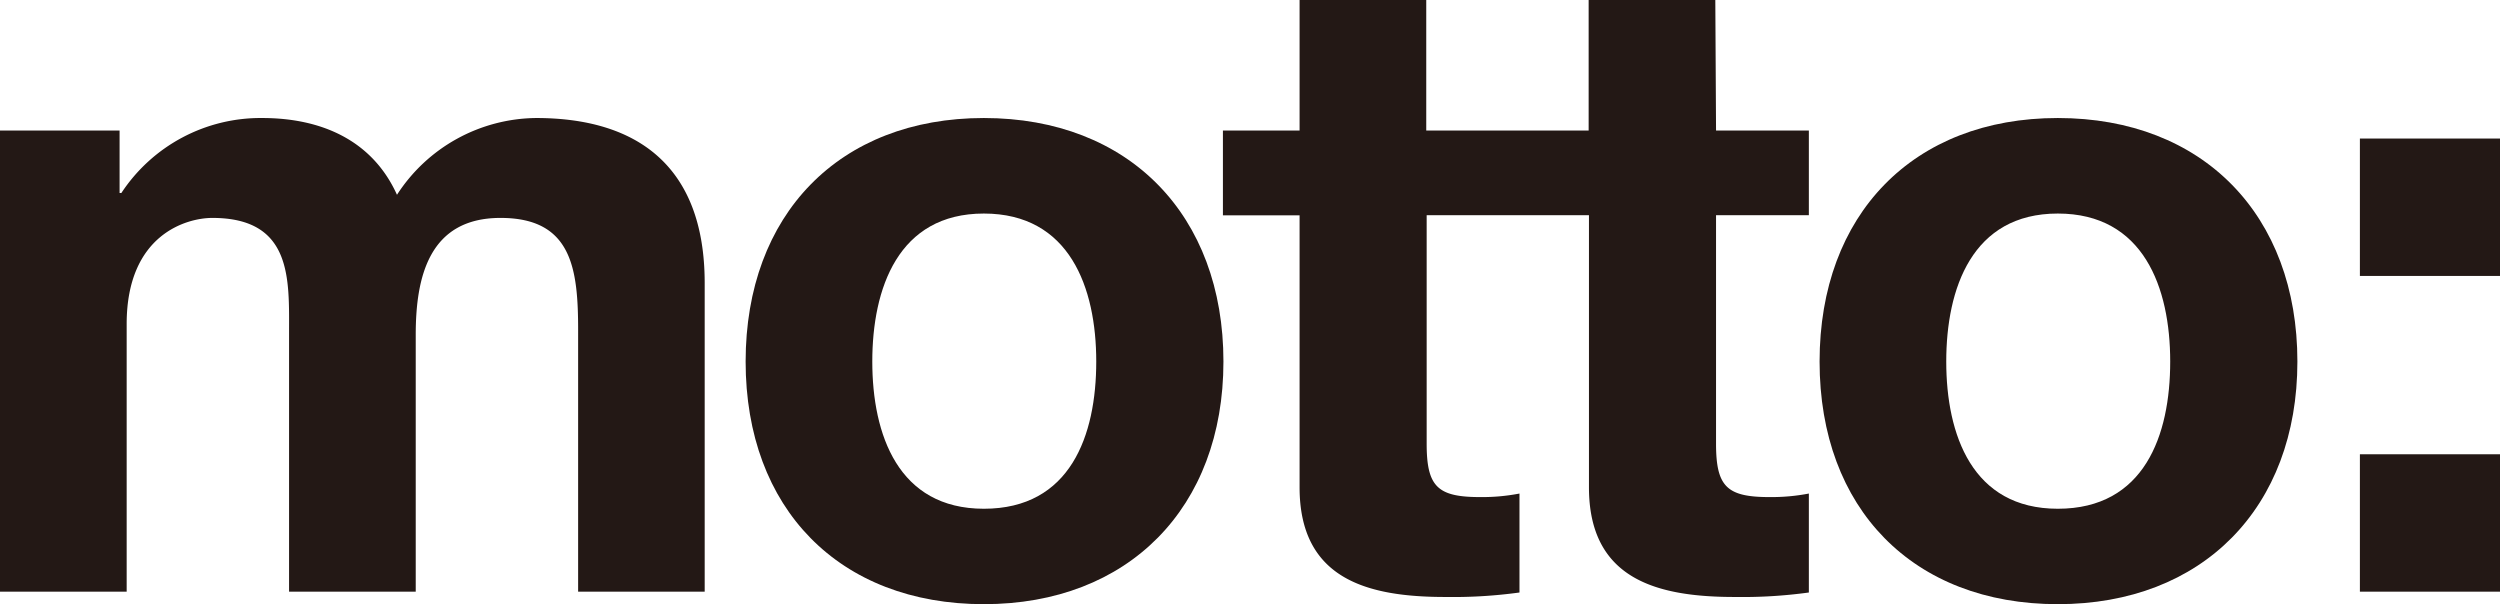
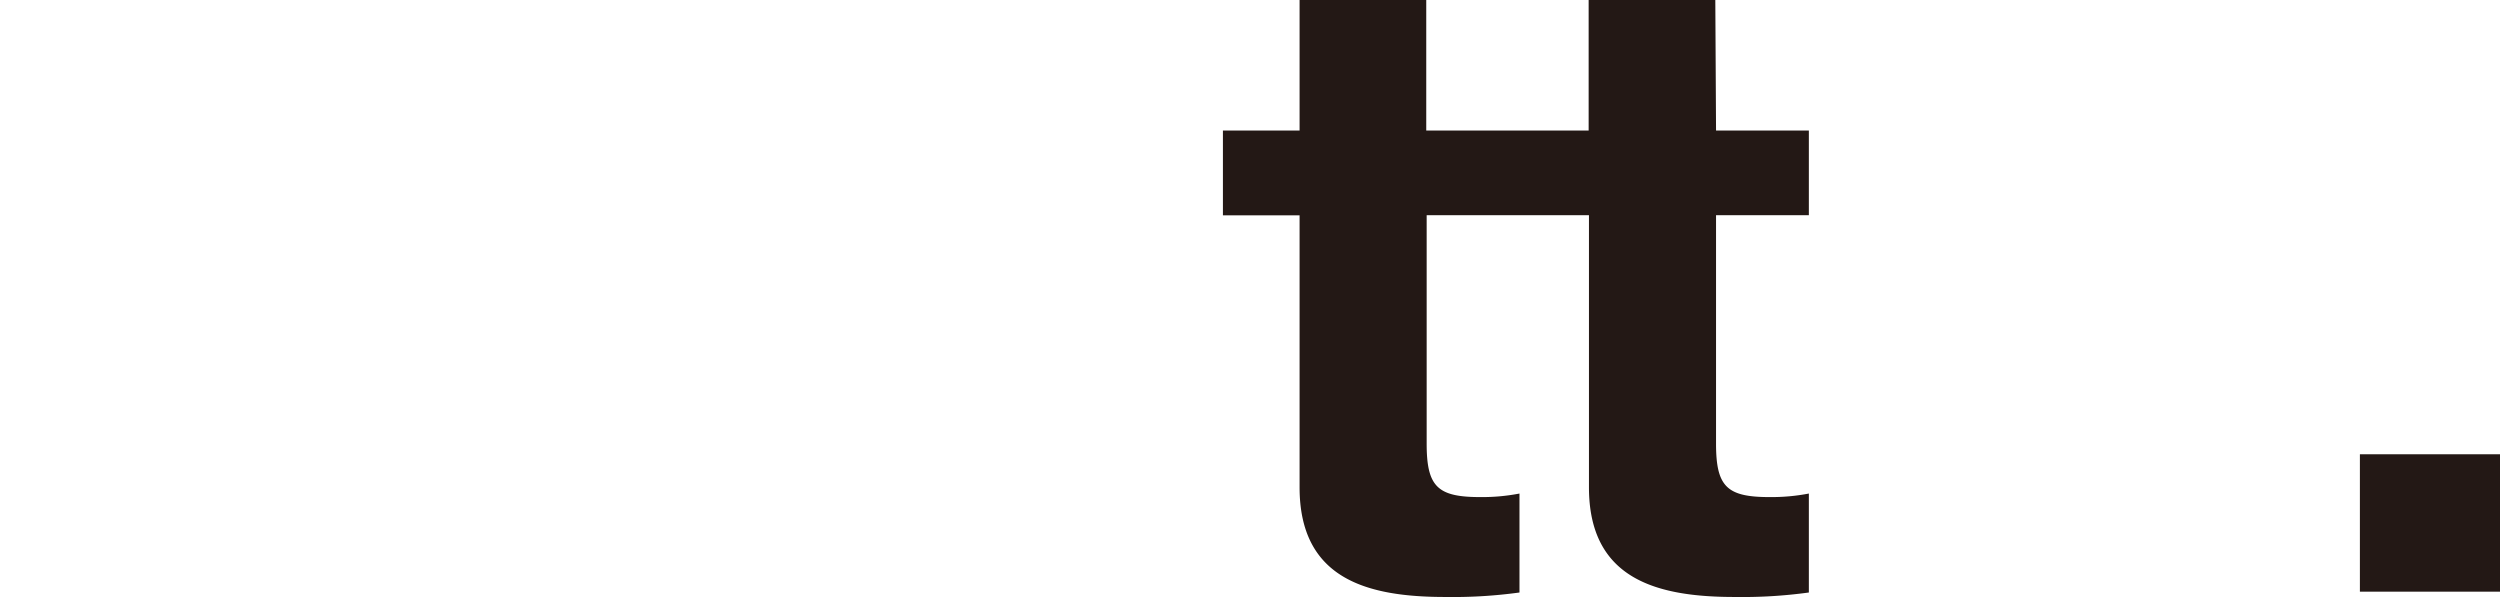
<svg xmlns="http://www.w3.org/2000/svg" id="logo" width="240" height="58" viewBox="0 0 240 58">
  <defs>
    <style>.cls-1{fill:#231815;}</style>
  </defs>
  <title>logo</title>
-   <path class="cls-1" d="M51.47,11.33a16.08,16.08,0,0,0-13.36,7.37c-2.4-5.31-7.37-7.37-12.93-7.37a16,16,0,0,0-13.53,7.2h-.17v-6H0V56.8H12.16V31.11c0-8.65,5.82-10.19,8.22-10.19,7.71,0,7.37,5.91,7.37,11.05V56.8H39.91V32.14c0-5.56,1.28-11.22,8.14-11.22s7.45,4.88,7.45,10.79V56.8H67.65V27.17C67.65,15.7,60.89,11.33,51.47,11.33Z" />
-   <path class="cls-1" d="M94.45,11.33c-13.87,0-22.87,9.25-22.87,23.38S80.58,58,94.45,58s23-9.25,23-23.29S108.41,11.33,94.45,11.33Zm0,37.51c-8.22,0-10.71-7.11-10.71-14.13s2.48-14.21,10.71-14.21,10.79,7.11,10.79,14.21S102.76,48.84,94.45,48.84Z" />
  <path class="cls-1" d="M164.67,0H152.51V12.53H136.92V0H124.76V12.53H117.4v8.14h7.36V46.78c0,8.82,6.51,10.53,14,10.53a46.85,46.85,0,0,0,7.11-.43V47.38a18.88,18.88,0,0,1-3.77.34c-4.11,0-5.14-1-5.14-5.14V20.66h15.58V46.78c0,8.82,6.51,10.53,14,10.53a46.87,46.87,0,0,0,7.11-.43V47.38a18.89,18.89,0,0,1-3.77.34c-4.11,0-5.14-1-5.14-5.14V20.66h8.91V12.53h-8.91Z" />
-   <path class="cls-1" d="M197.55,11.33c-13.87,0-22.87,9.25-22.87,23.38S183.67,58,197.55,58s23-9.25,23-23.29S211.51,11.33,197.55,11.33Zm0,37.51c-8.22,0-10.71-7.11-10.71-14.13s2.48-14.21,10.71-14.21,10.79,7.11,10.79,14.21S205.85,48.84,197.55,48.84Z" />
  <rect class="cls-1" x="226.55" y="43.61" width="13.45" height="13.19" />
-   <rect class="cls-1" x="226.55" y="13.3" width="13.45" height="13.19" />
</svg>